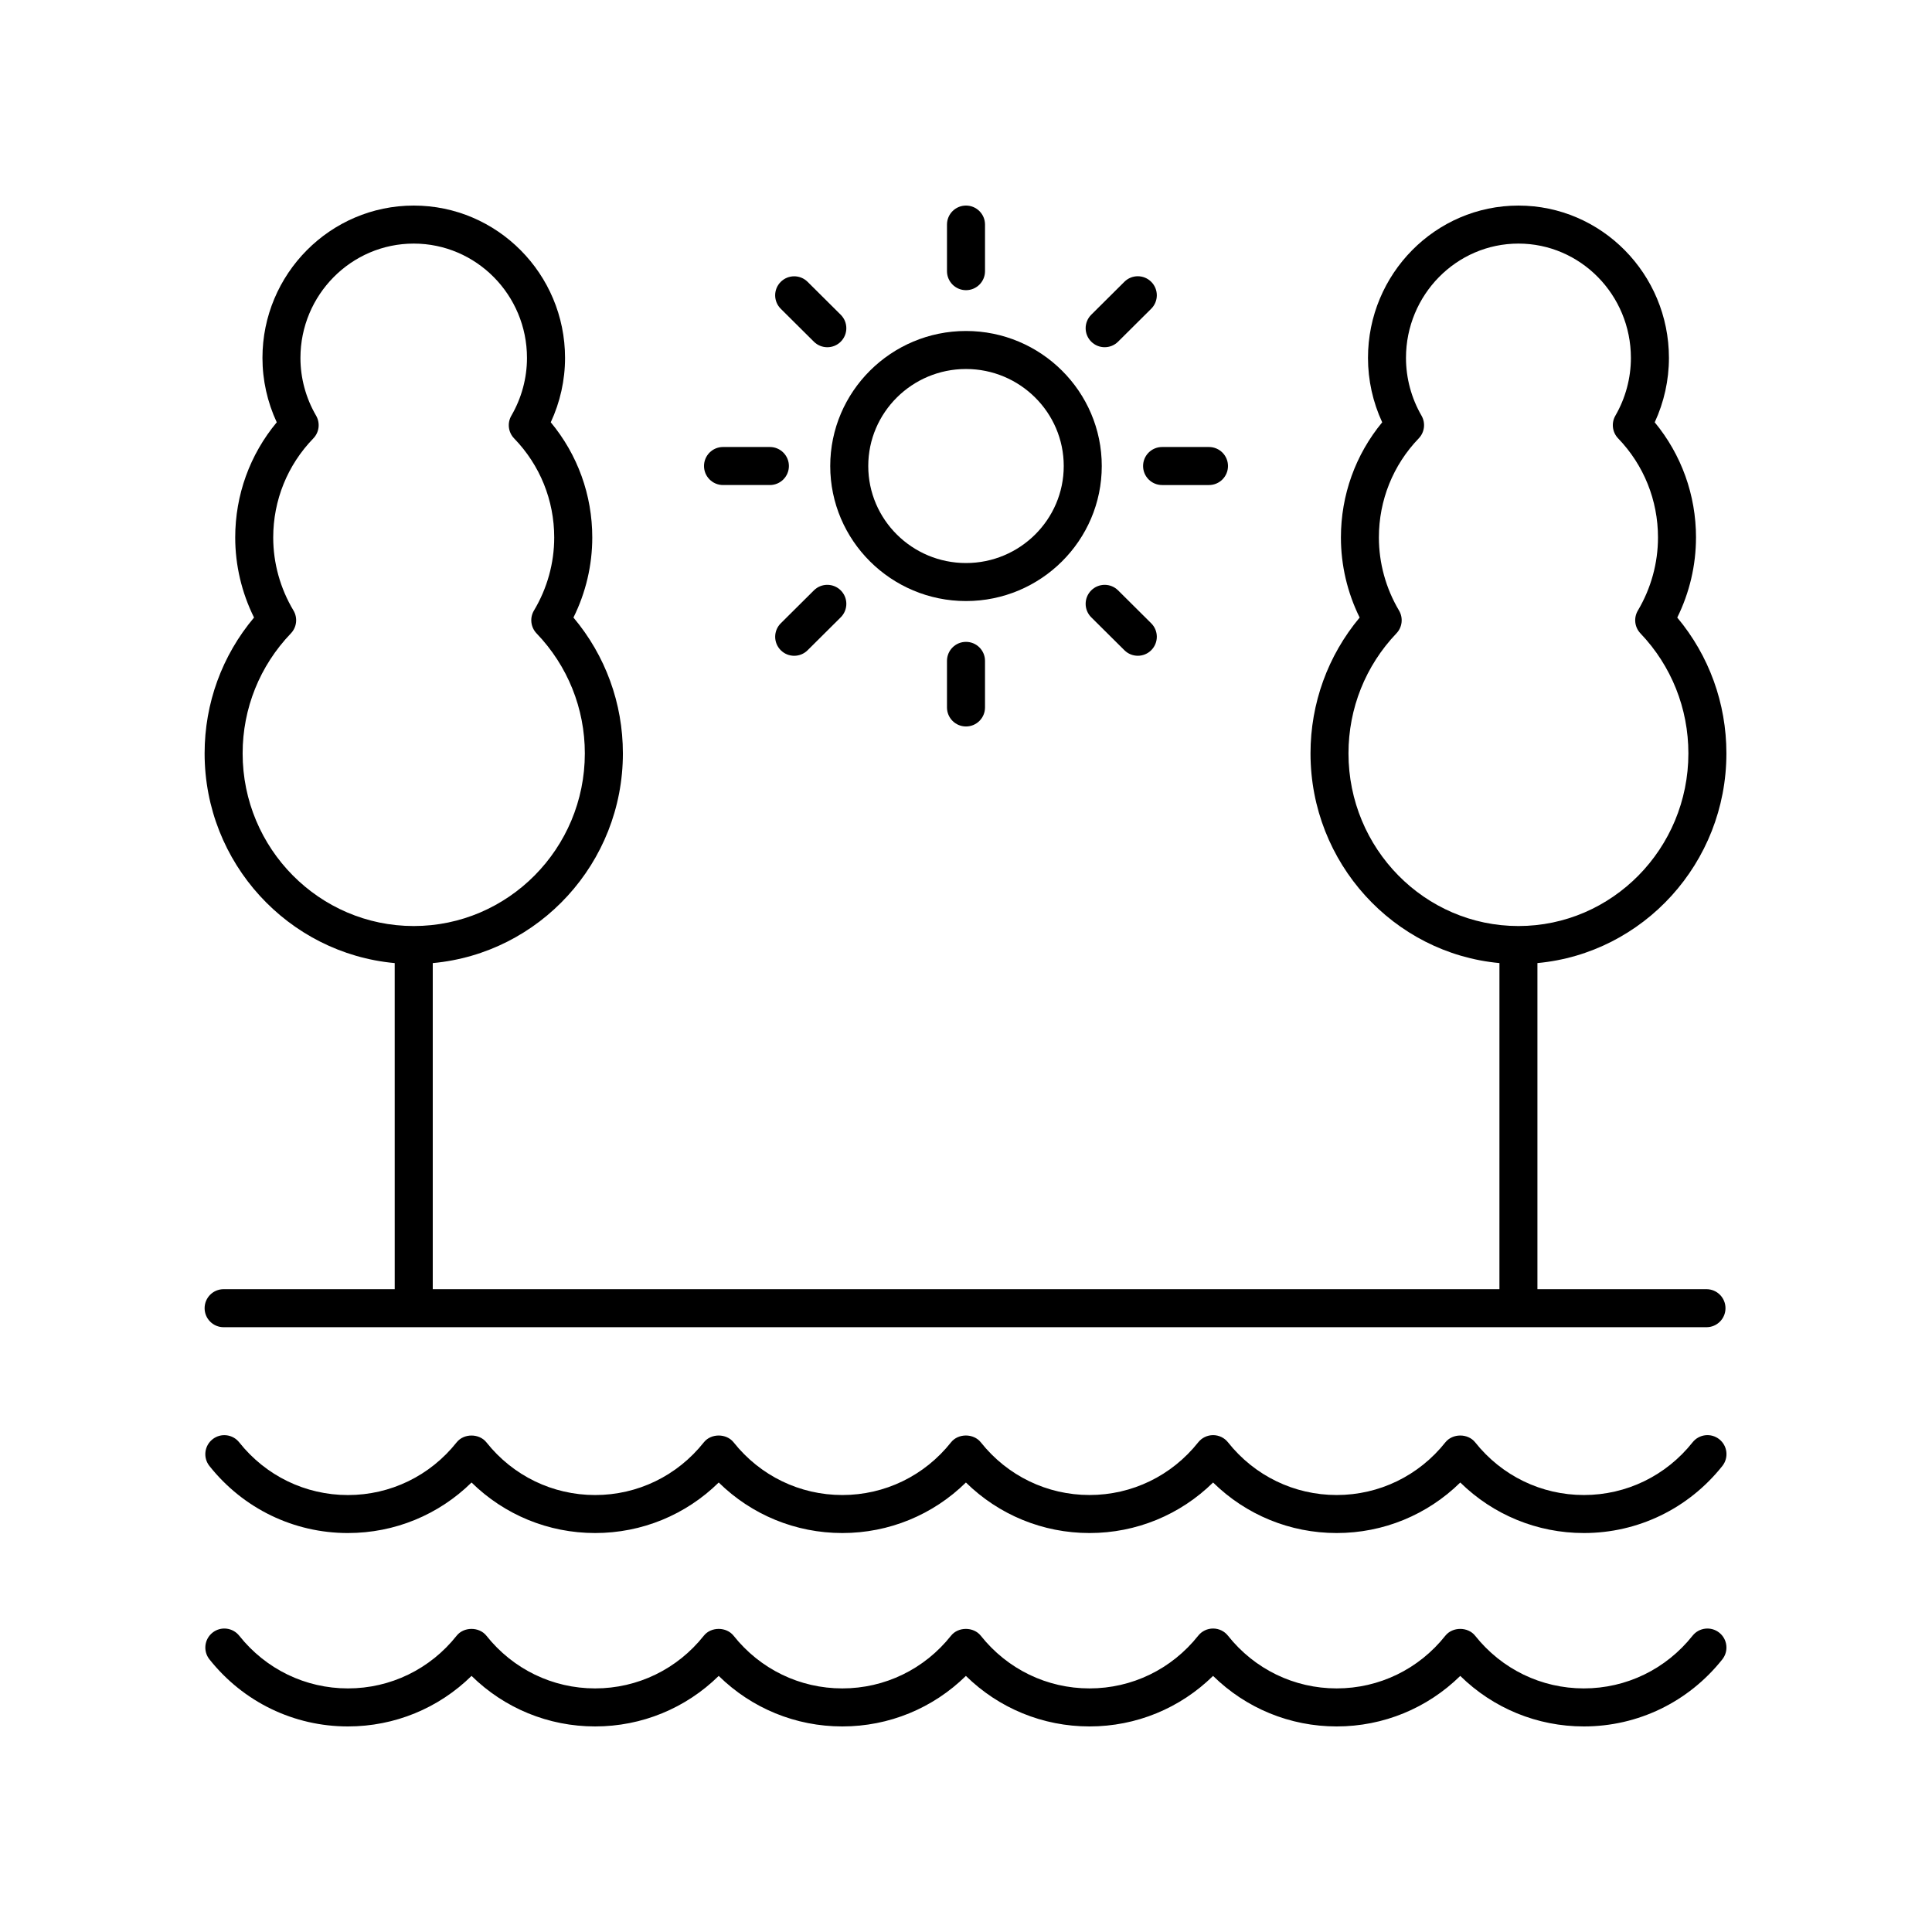
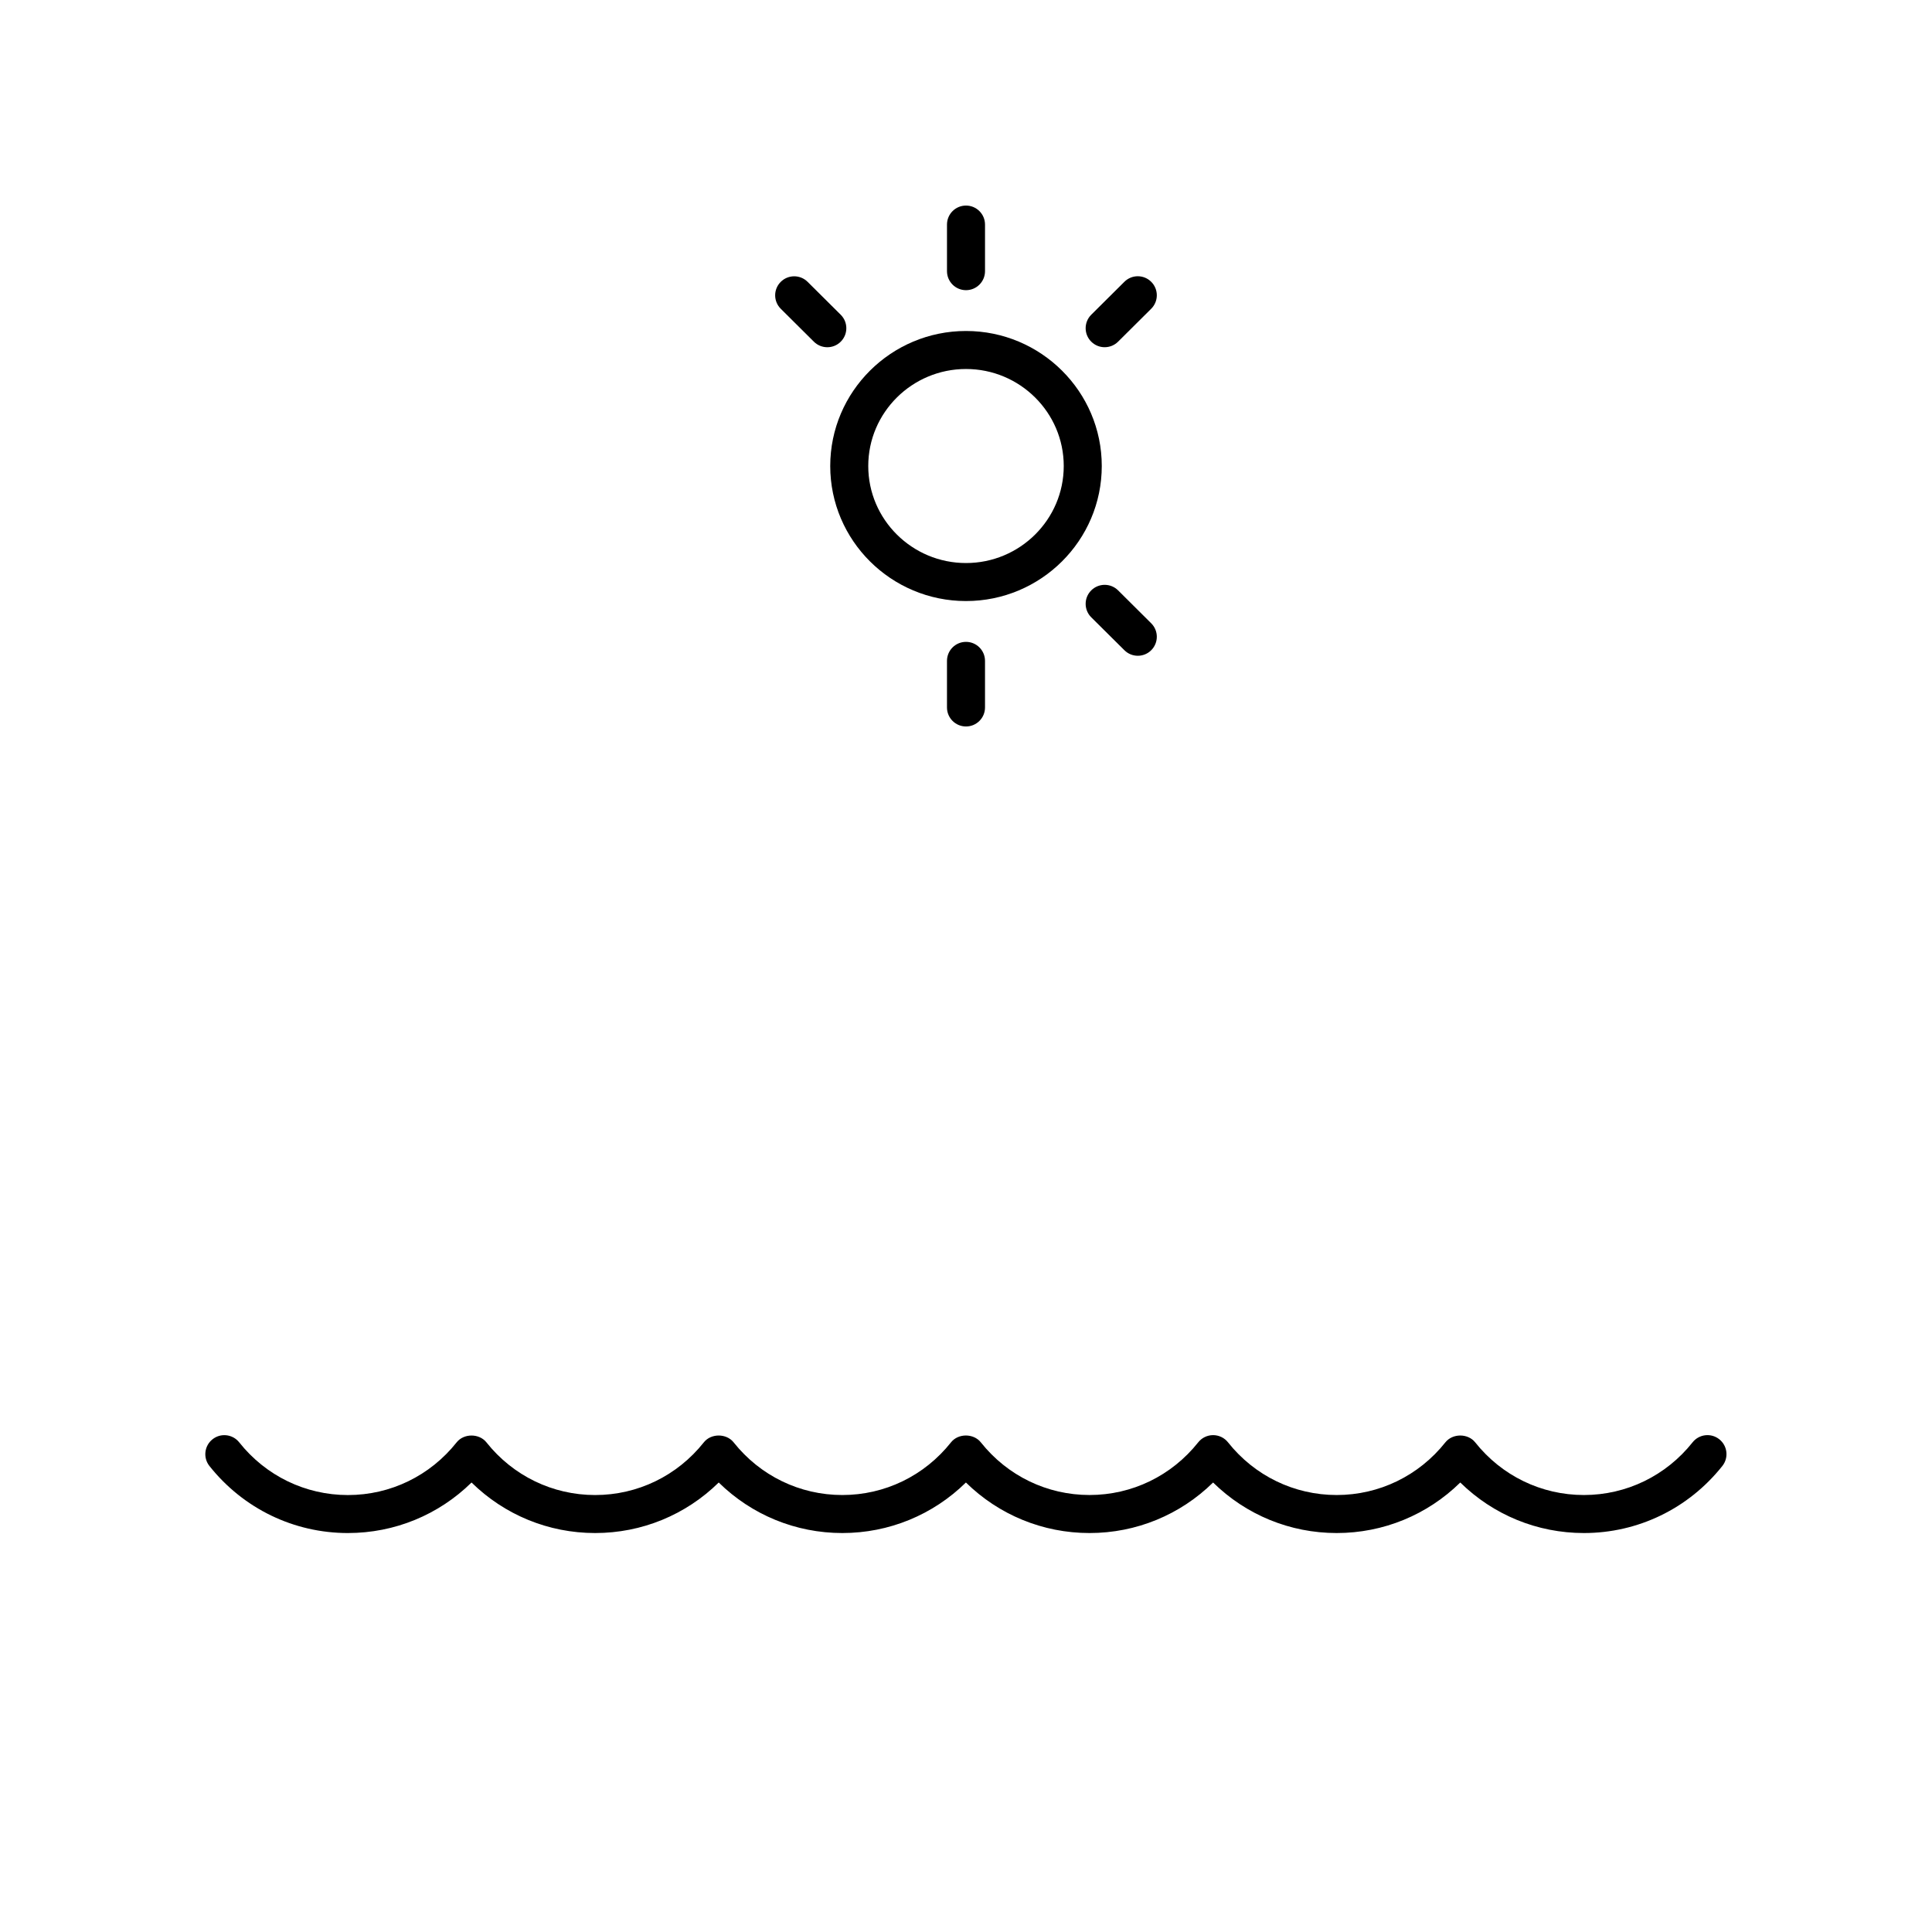
<svg xmlns="http://www.w3.org/2000/svg" fill="#000000" width="800px" height="800px" version="1.1" viewBox="144 144 512 512">
  <g>
-     <path d="m199.51 583.75c8.973 11.297 22.352 17.773 36.699 17.773 12.379 0 24.031-4.82 32.754-13.391 8.727 8.574 20.375 13.391 32.75 13.391 12.379 0 24.031-4.82 32.754-13.391 8.727 8.574 20.379 13.391 32.75 13.391 12.379 0 24.031-4.82 32.754-13.391 8.727 8.574 20.383 13.391 32.758 13.391s24.023-4.82 32.746-13.391c8.73 8.574 20.379 13.391 32.754 13.391s24.023-4.82 32.754-13.391c8.727 8.57 20.379 13.391 32.75 13.391 14.348 0 27.723-6.477 36.699-17.773 1.73-2.18 1.367-5.348-0.812-7.078-2.176-1.73-5.352-1.367-7.078 0.812-7.051 8.871-17.551 13.961-28.809 13.961-11.258 0-21.758-5.09-28.809-13.965-1.918-2.406-5.973-2.406-7.891 0-7.047 8.875-17.547 13.965-28.805 13.965-11.258 0-21.758-5.09-28.801-13.965-0.953-1.207-2.41-1.906-3.945-1.906-1.535 0-2.992 0.699-3.945 1.902-7.051 8.879-17.551 13.969-28.809 13.969-11.262 0-21.762-5.09-28.812-13.965-1.918-2.406-5.984-2.41-7.891 0.004-7.047 8.871-17.547 13.961-28.809 13.961-11.258 0-21.758-5.09-28.809-13.965-1.918-2.406-5.984-2.41-7.891 0.004-7.043 8.871-17.543 13.961-28.805 13.961-11.258 0-21.758-5.09-28.809-13.965-1.918-2.406-5.984-2.41-7.891 0.004-7.043 8.871-17.543 13.961-28.805 13.961-11.258 0-21.758-5.09-28.809-13.965-1.73-2.176-4.906-2.543-7.078-0.812-2.18 1.734-2.543 4.902-0.812 7.082z" />
    <path d="m236.21 550.27c12.379 0 24.031-4.82 32.754-13.391 8.727 8.574 20.379 13.391 32.754 13.391 12.379 0 24.031-4.82 32.754-13.391 8.727 8.574 20.379 13.391 32.754 13.391 12.379 0 24.031-4.82 32.754-13.391 8.727 8.574 20.383 13.391 32.758 13.391s24.023-4.82 32.746-13.391c8.727 8.574 20.379 13.391 32.754 13.391s24.023-4.82 32.754-13.391c8.727 8.57 20.379 13.391 32.754 13.391 14.348 0 27.723-6.477 36.699-17.773 1.73-2.18 1.367-5.348-0.812-7.078-2.176-1.734-5.352-1.367-7.078 0.812-7.051 8.875-17.551 13.965-28.809 13.965-11.258 0-21.758-5.09-28.809-13.965-1.918-2.406-5.973-2.406-7.891 0-7.051 8.875-17.551 13.965-28.809 13.965s-21.758-5.09-28.801-13.965c-0.953-1.207-2.41-1.906-3.945-1.906-1.535 0-2.992 0.699-3.945 1.902-7.051 8.875-17.551 13.965-28.809 13.965-11.262 0-21.762-5.09-28.812-13.965-1.918-2.406-5.984-2.41-7.891 0.004-7.047 8.875-17.543 13.965-28.809 13.965-11.258 0-21.758-5.09-28.809-13.965-1.918-2.406-5.984-2.41-7.891 0.004-7.047 8.875-17.543 13.965-28.809 13.965-11.258 0-21.758-5.09-28.809-13.965-1.918-2.406-5.984-2.41-7.891 0.004-7.047 8.875-17.543 13.965-28.809 13.965-11.258 0-21.758-5.09-28.809-13.965-1.73-2.18-4.906-2.547-7.078-0.812-2.18 1.73-2.543 4.898-0.812 7.078 8.973 11.289 22.352 17.766 36.699 17.766z" />
-     <path d="m593.46 286.44c0-11.25-3.863-21.957-10.941-30.523 2.469-5.344 3.766-11.172 3.766-17.062-0.004-22.266-17.895-40.375-39.879-40.375-21.988 0-39.875 18.113-39.875 40.375 0 5.891 1.293 11.719 3.766 17.062-7.078 8.566-10.941 19.273-10.941 30.523 0 7.352 1.707 14.617 4.965 21.219-8.422 10.082-13.023 22.727-13.023 35.996 0 29.059 22.039 52.98 50.07 55.57l-0.004 86.422h-282.68v-86.418c28.203-2.574 50.387-26.5 50.387-55.574 0-13.273-4.625-25.922-13.102-36 3.273-6.594 4.988-13.859 4.988-21.215 0-11.254-3.883-21.961-11-30.527 2.484-5.34 3.785-11.172 3.785-17.059-0.004-22.266-17.988-40.375-40.094-40.375-22.105 0-40.094 18.113-40.094 40.375 0 5.891 1.301 11.723 3.789 17.062-7.125 8.562-11.008 19.27-11.008 30.523 0 7.356 1.719 14.621 4.988 21.215-8.473 10.078-13.098 22.727-13.098 36 0 29.07 22.176 52.996 50.375 55.574l0.004 86.418h-45.34c-2.785 0-5.039 2.254-5.039 5.039 0 2.781 2.254 5.039 5.039 5.039h392.97c2.785 0 5.039-2.254 5.039-5.039 0-2.781-2.254-5.039-5.039-5.039h-44.801v-86.422c28.039-2.586 50.082-26.508 50.082-55.57 0-13.273-4.602-25.918-13.023-35.996 3.258-6.602 4.965-13.867 4.965-21.219zm-385.16 57.215c0-11.91 4.543-23.203 12.781-31.797 1.57-1.637 1.855-4.125 0.688-6.074-3.508-5.871-5.363-12.559-5.363-19.344 0-9.859 3.773-19.184 10.621-26.254 1.574-1.621 1.875-4.09 0.738-6.043-2.711-4.652-4.144-9.938-4.144-15.293 0.008-16.707 13.473-30.297 30.023-30.297 16.551 0 30.012 13.59 30.012 30.301 0 5.352-1.434 10.641-4.137 15.297-1.137 1.949-0.836 4.414 0.734 6.035 6.848 7.074 10.621 16.395 10.621 26.254 0 6.789-1.855 13.477-5.363 19.344-1.168 1.949-0.879 4.434 0.688 6.074 8.246 8.594 12.789 19.887 12.789 31.797 0 25.23-20.34 45.754-45.344 45.754s-45.344-20.523-45.344-45.754zm383.14 0c0 25.23-20.203 45.754-45.039 45.754s-45.039-20.523-45.039-45.754c0-11.914 4.512-23.211 12.707-31.809 1.559-1.633 1.84-4.106 0.684-6.051-3.488-5.879-5.332-12.57-5.332-19.359 0-9.863 3.75-19.188 10.562-26.266 1.555-1.617 1.855-4.07 0.734-6.016-2.695-4.66-4.117-9.953-4.117-15.305 0.004-16.707 13.371-30.297 29.805-30.297s29.801 13.59 29.801 30.301c0 5.352-1.422 10.648-4.117 15.305-1.121 1.945-0.82 4.398 0.734 6.016 6.812 7.078 10.562 16.402 10.562 26.266 0 6.789-1.844 13.48-5.332 19.359-1.156 1.945-0.875 4.414 0.684 6.051 8.191 8.59 12.703 19.887 12.703 31.805z" />
    <path d="m435.98 267.5c0-19.73-16.141-35.785-35.98-35.785-19.836 0-35.98 16.055-35.98 35.785s16.141 35.785 35.98 35.785c19.836 0 35.98-16.055 35.98-35.785zm-35.98 25.711c-14.281 0-25.902-11.531-25.902-25.711-0.004-14.176 11.617-25.711 25.902-25.711 14.281 0 25.902 11.531 25.902 25.711 0 14.176-11.621 25.711-25.902 25.711z" />
    <path d="m405.04 215.86v-12.344c0-2.781-2.254-5.039-5.039-5.039s-5.039 2.254-5.039 5.039v12.344c0 2.781 2.254 5.039 5.039 5.039 2.789 0 5.039-2.258 5.039-5.039z" />
    <path d="m363.25 236.02c1.293 0 2.59-0.496 3.57-1.484 1.965-1.977 1.953-5.164-0.02-7.125l-8.781-8.727c-1.973-1.957-5.16-1.945-7.125 0.023-1.965 1.977-1.953 5.164 0.02 7.125l8.781 8.727c0.988 0.973 2.273 1.461 3.555 1.461z" />
-     <path d="m335.61 262.46c-2.785 0-5.039 2.254-5.039 5.039 0 2.781 2.254 5.039 5.039 5.039h12.418c2.785 0 5.039-2.254 5.039-5.039 0-2.781-2.254-5.039-5.039-5.039z" />
-     <path d="m354.47 317.79c1.285 0 2.566-0.488 3.551-1.465l8.781-8.727c1.973-1.965 1.984-5.152 0.02-7.125-1.965-1.973-5.152-1.984-7.125-0.023l-8.781 8.727c-1.973 1.965-1.984 5.152-0.02 7.125 0.984 0.992 2.281 1.488 3.574 1.488z" />
    <path d="m394.96 319.14v12.344c0 2.781 2.254 5.039 5.039 5.039s5.039-2.254 5.039-5.039v-12.344c0-2.781-2.254-5.039-5.039-5.039s-5.039 2.258-5.039 5.039z" />
    <path d="m441.98 316.32c0.984 0.977 2.269 1.465 3.551 1.465 1.293 0 2.59-0.496 3.57-1.484 1.965-1.977 1.953-5.164-0.02-7.125l-8.781-8.727c-1.973-1.957-5.16-1.945-7.125 0.023-1.965 1.977-1.953 5.164 0.02 7.125z" />
-     <path d="m464.39 272.54c2.785 0 5.039-2.254 5.039-5.039 0-2.781-2.254-5.039-5.039-5.039h-12.422c-2.785 0-5.039 2.254-5.039 5.039 0 2.781 2.254 5.039 5.039 5.039z" />
    <path d="m440.3 234.55 8.781-8.727c1.973-1.961 1.984-5.152 0.02-7.125-1.965-1.977-5.152-1.988-7.125-0.023l-8.781 8.727c-1.973 1.961-1.984 5.152-0.02 7.125 0.984 0.992 2.277 1.488 3.57 1.488 1.289 0 2.57-0.488 3.555-1.465z" />
  </g>
</svg>